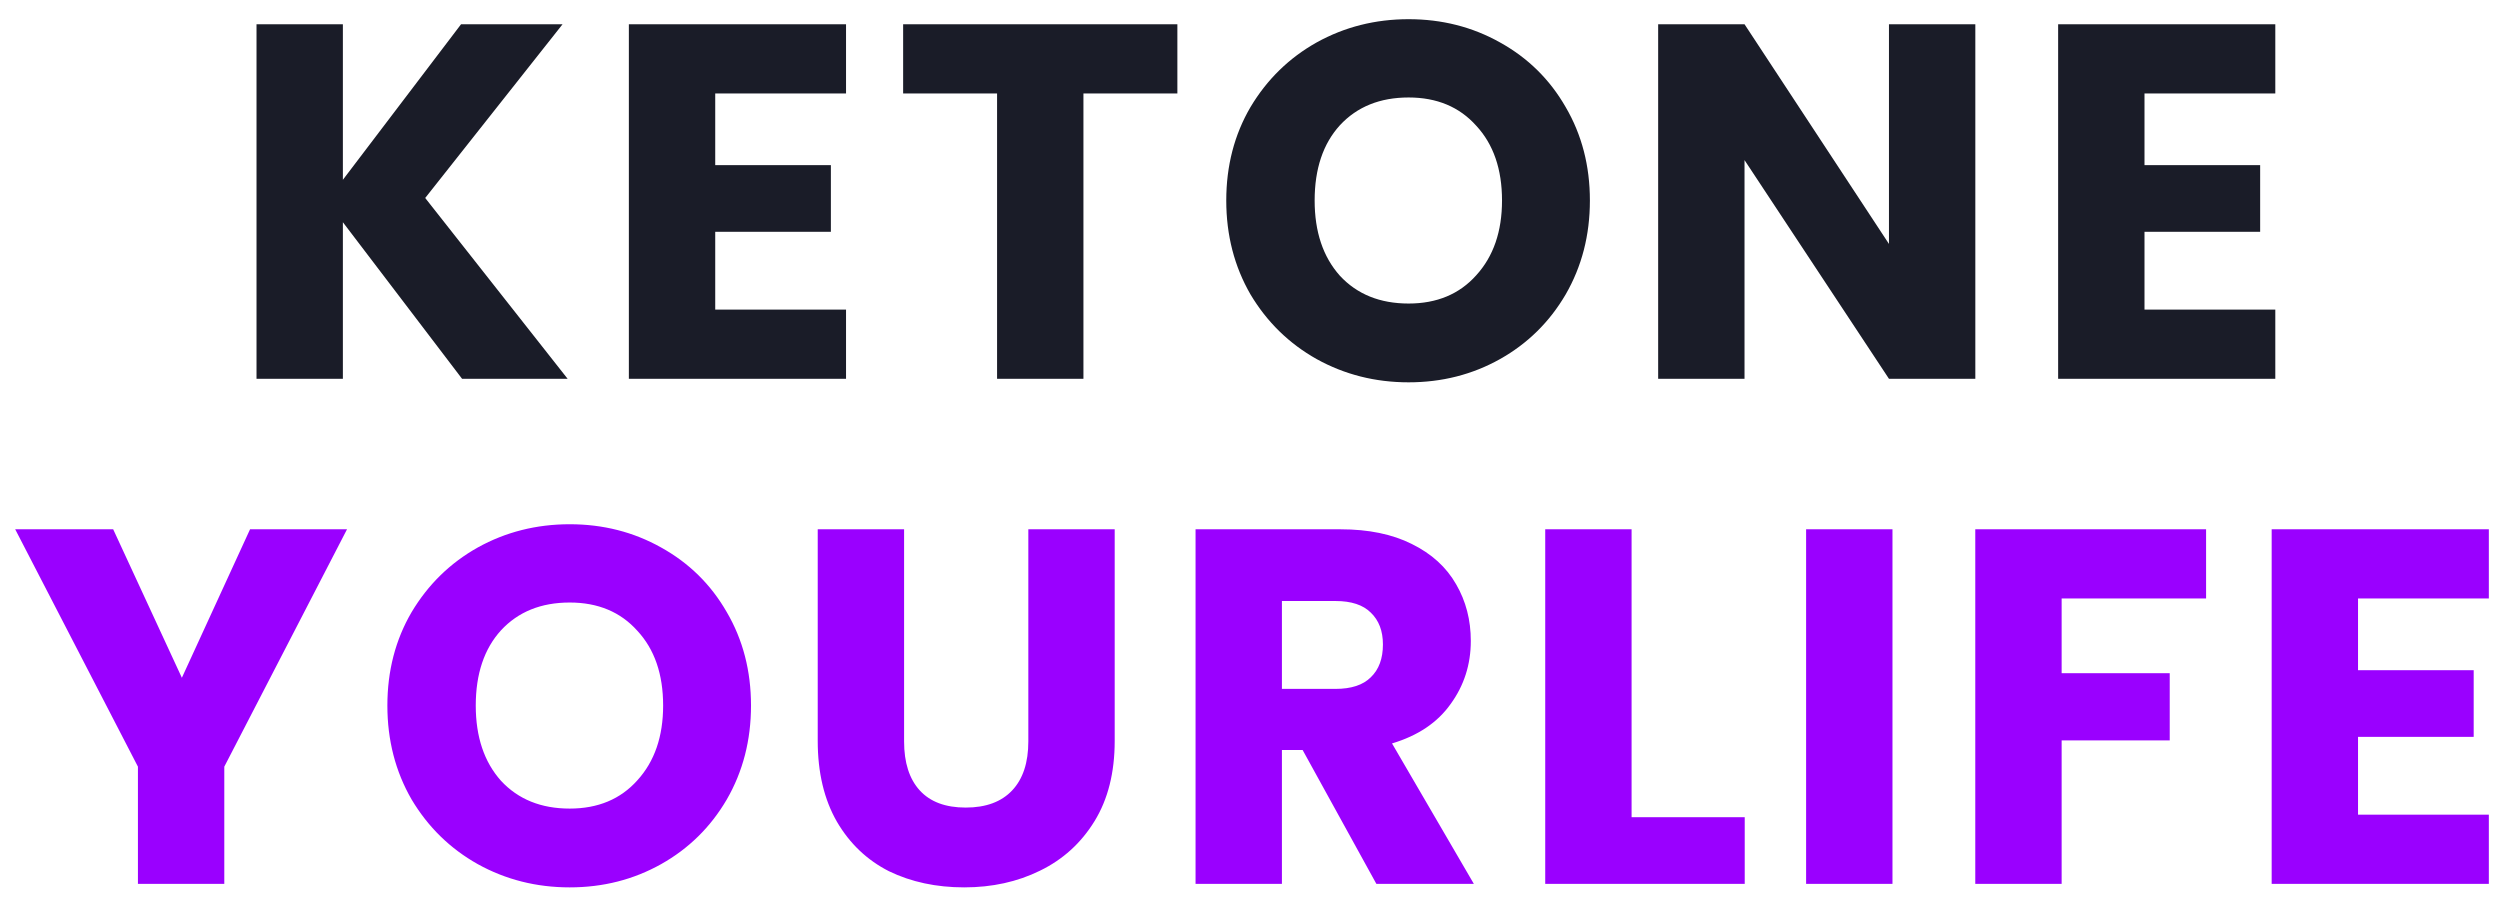
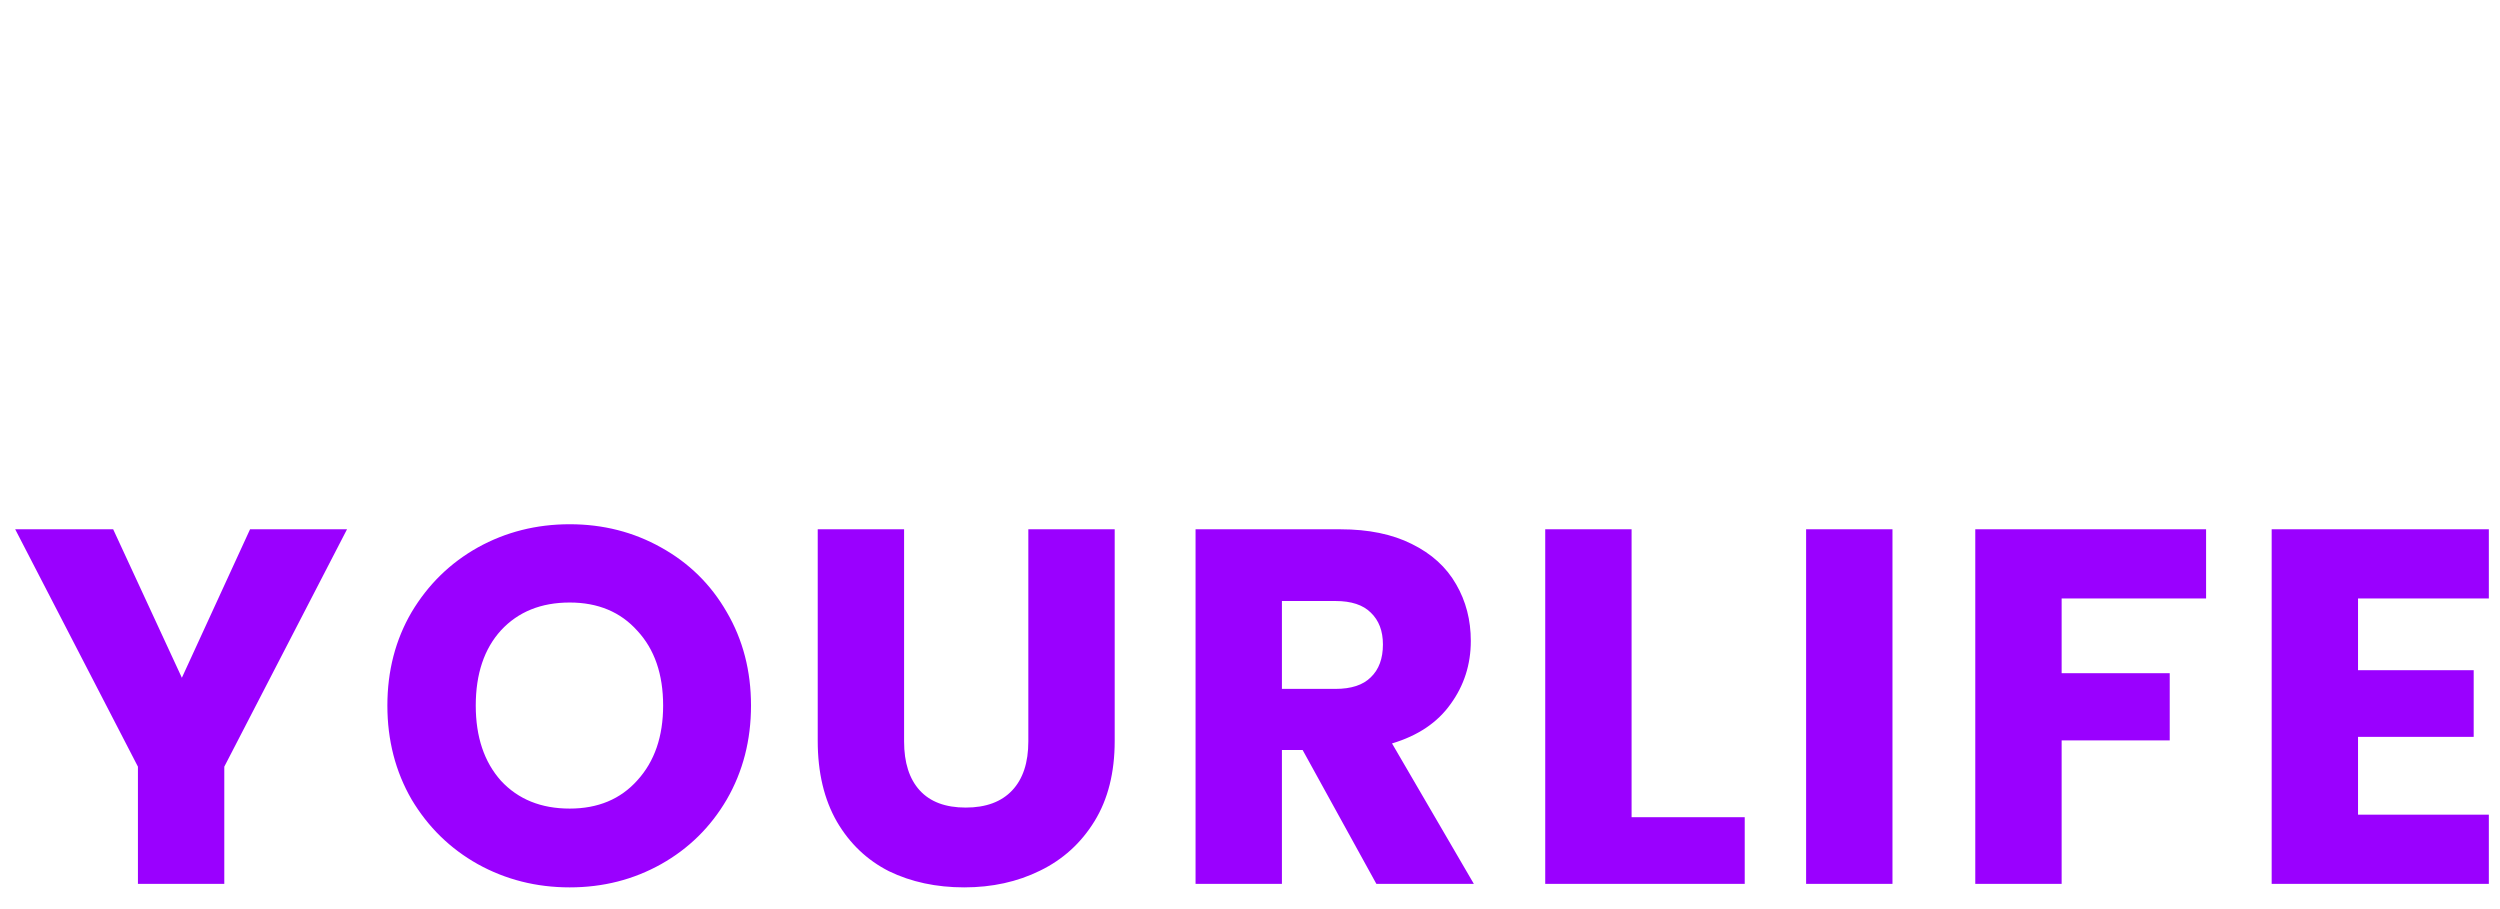
<svg xmlns="http://www.w3.org/2000/svg" width="99" height="36" viewBox="0 0 99 36" fill="none">
-   <path d="M18.298 15L13.578 8.8V15H10.158V0.96H13.578V7.12L18.258 0.96H22.278L16.838 7.84L22.478 15H18.298ZM28.323 3.7V6.54H32.903V9.18H28.323V12.26H33.503V15H24.903V0.96H33.503V3.7H28.323ZM46.624 0.96V3.7H42.904V15H39.484V3.7H35.764V0.96H46.624ZM55.78 15.14C54.46 15.14 53.247 14.833 52.14 14.22C51.047 13.607 50.173 12.753 49.52 11.66C48.88 10.553 48.56 9.313 48.56 7.94C48.56 6.567 48.88 5.333 49.52 4.24C50.173 3.147 51.047 2.293 52.14 1.68C53.247 1.067 54.46 0.76 55.78 0.76C57.1 0.76 58.307 1.067 59.4 1.68C60.507 2.293 61.373 3.147 62 4.24C62.64 5.333 62.96 6.567 62.96 7.94C62.96 9.313 62.64 10.553 62 11.66C61.36 12.753 60.493 13.607 59.4 14.22C58.307 14.833 57.1 15.14 55.78 15.14ZM55.78 12.02C56.9 12.02 57.793 11.647 58.46 10.9C59.14 10.153 59.48 9.167 59.48 7.94C59.48 6.7 59.14 5.713 58.46 4.98C57.793 4.233 56.9 3.86 55.78 3.86C54.647 3.86 53.74 4.227 53.06 4.96C52.393 5.693 52.06 6.687 52.06 7.94C52.06 9.18 52.393 10.173 53.06 10.92C53.74 11.653 54.647 12.02 55.78 12.02ZM78.223 15H74.803L69.083 6.34V15H65.663V0.96H69.083L74.803 9.66V0.96H78.223V15ZM84.922 3.7V6.54H89.502V9.18H84.922V12.26H90.102V15H81.502V0.96H90.102V3.7H84.922Z" fill="#1A1C28" />
  <path d="M13.742 20.96L8.882 30.36V35H5.462V30.36L0.602 20.96H4.482L7.202 26.84L9.902 20.96H13.742ZM22.56 35.14C21.24 35.14 20.026 34.833 18.92 34.22C17.826 33.607 16.953 32.753 16.3 31.66C15.66 30.553 15.34 29.313 15.34 27.94C15.34 26.567 15.66 25.333 16.3 24.24C16.953 23.147 17.826 22.293 18.92 21.68C20.026 21.067 21.24 20.76 22.56 20.76C23.88 20.76 25.086 21.067 26.18 21.68C27.286 22.293 28.153 23.147 28.78 24.24C29.42 25.333 29.74 26.567 29.74 27.94C29.74 29.313 29.42 30.553 28.78 31.66C28.14 32.753 27.273 33.607 26.18 34.22C25.086 34.833 23.88 35.14 22.56 35.14ZM22.56 32.02C23.68 32.02 24.573 31.647 25.24 30.9C25.92 30.153 26.26 29.167 26.26 27.94C26.26 26.7 25.92 25.713 25.24 24.98C24.573 24.233 23.68 23.86 22.56 23.86C21.426 23.86 20.52 24.227 19.84 24.96C19.173 25.693 18.84 26.687 18.84 27.94C18.84 29.18 19.173 30.173 19.84 30.92C20.52 31.653 21.426 32.02 22.56 32.02ZM35.802 20.96V29.36C35.802 30.2 36.009 30.847 36.422 31.3C36.836 31.753 37.442 31.98 38.242 31.98C39.042 31.98 39.656 31.753 40.082 31.3C40.509 30.847 40.722 30.2 40.722 29.36V20.96H44.142V29.34C44.142 30.593 43.876 31.653 43.342 32.52C42.809 33.387 42.089 34.04 41.182 34.48C40.289 34.92 39.289 35.14 38.182 35.14C37.076 35.14 36.082 34.927 35.202 34.5C34.336 34.06 33.649 33.407 33.142 32.54C32.636 31.66 32.382 30.593 32.382 29.34V20.96H35.802ZM54.504 35L51.584 29.7H50.764V35H47.344V20.96H53.084C54.191 20.96 55.131 21.153 55.904 21.54C56.691 21.927 57.277 22.46 57.664 23.14C58.051 23.807 58.244 24.553 58.244 25.38C58.244 26.313 57.977 27.147 57.444 27.88C56.924 28.613 56.151 29.133 55.124 29.44L58.364 35H54.504ZM50.764 27.28H52.884C53.511 27.28 53.977 27.127 54.284 26.82C54.604 26.513 54.764 26.08 54.764 25.52C54.764 24.987 54.604 24.567 54.284 24.26C53.977 23.953 53.511 23.8 52.884 23.8H50.764V27.28ZM64.611 32.36H69.091V35H61.191V20.96H64.611V32.36ZM74.942 20.96V35H71.522V20.96H74.942ZM87.361 20.96V23.7H81.641V26.66H85.921V29.32H81.641V35H78.221V20.96H87.361ZM93.378 23.7V26.54H97.958V29.18H93.378V32.26H98.558V35H89.958V20.96H98.558V23.7H93.378Z" fill="#9A00FF" />
</svg>